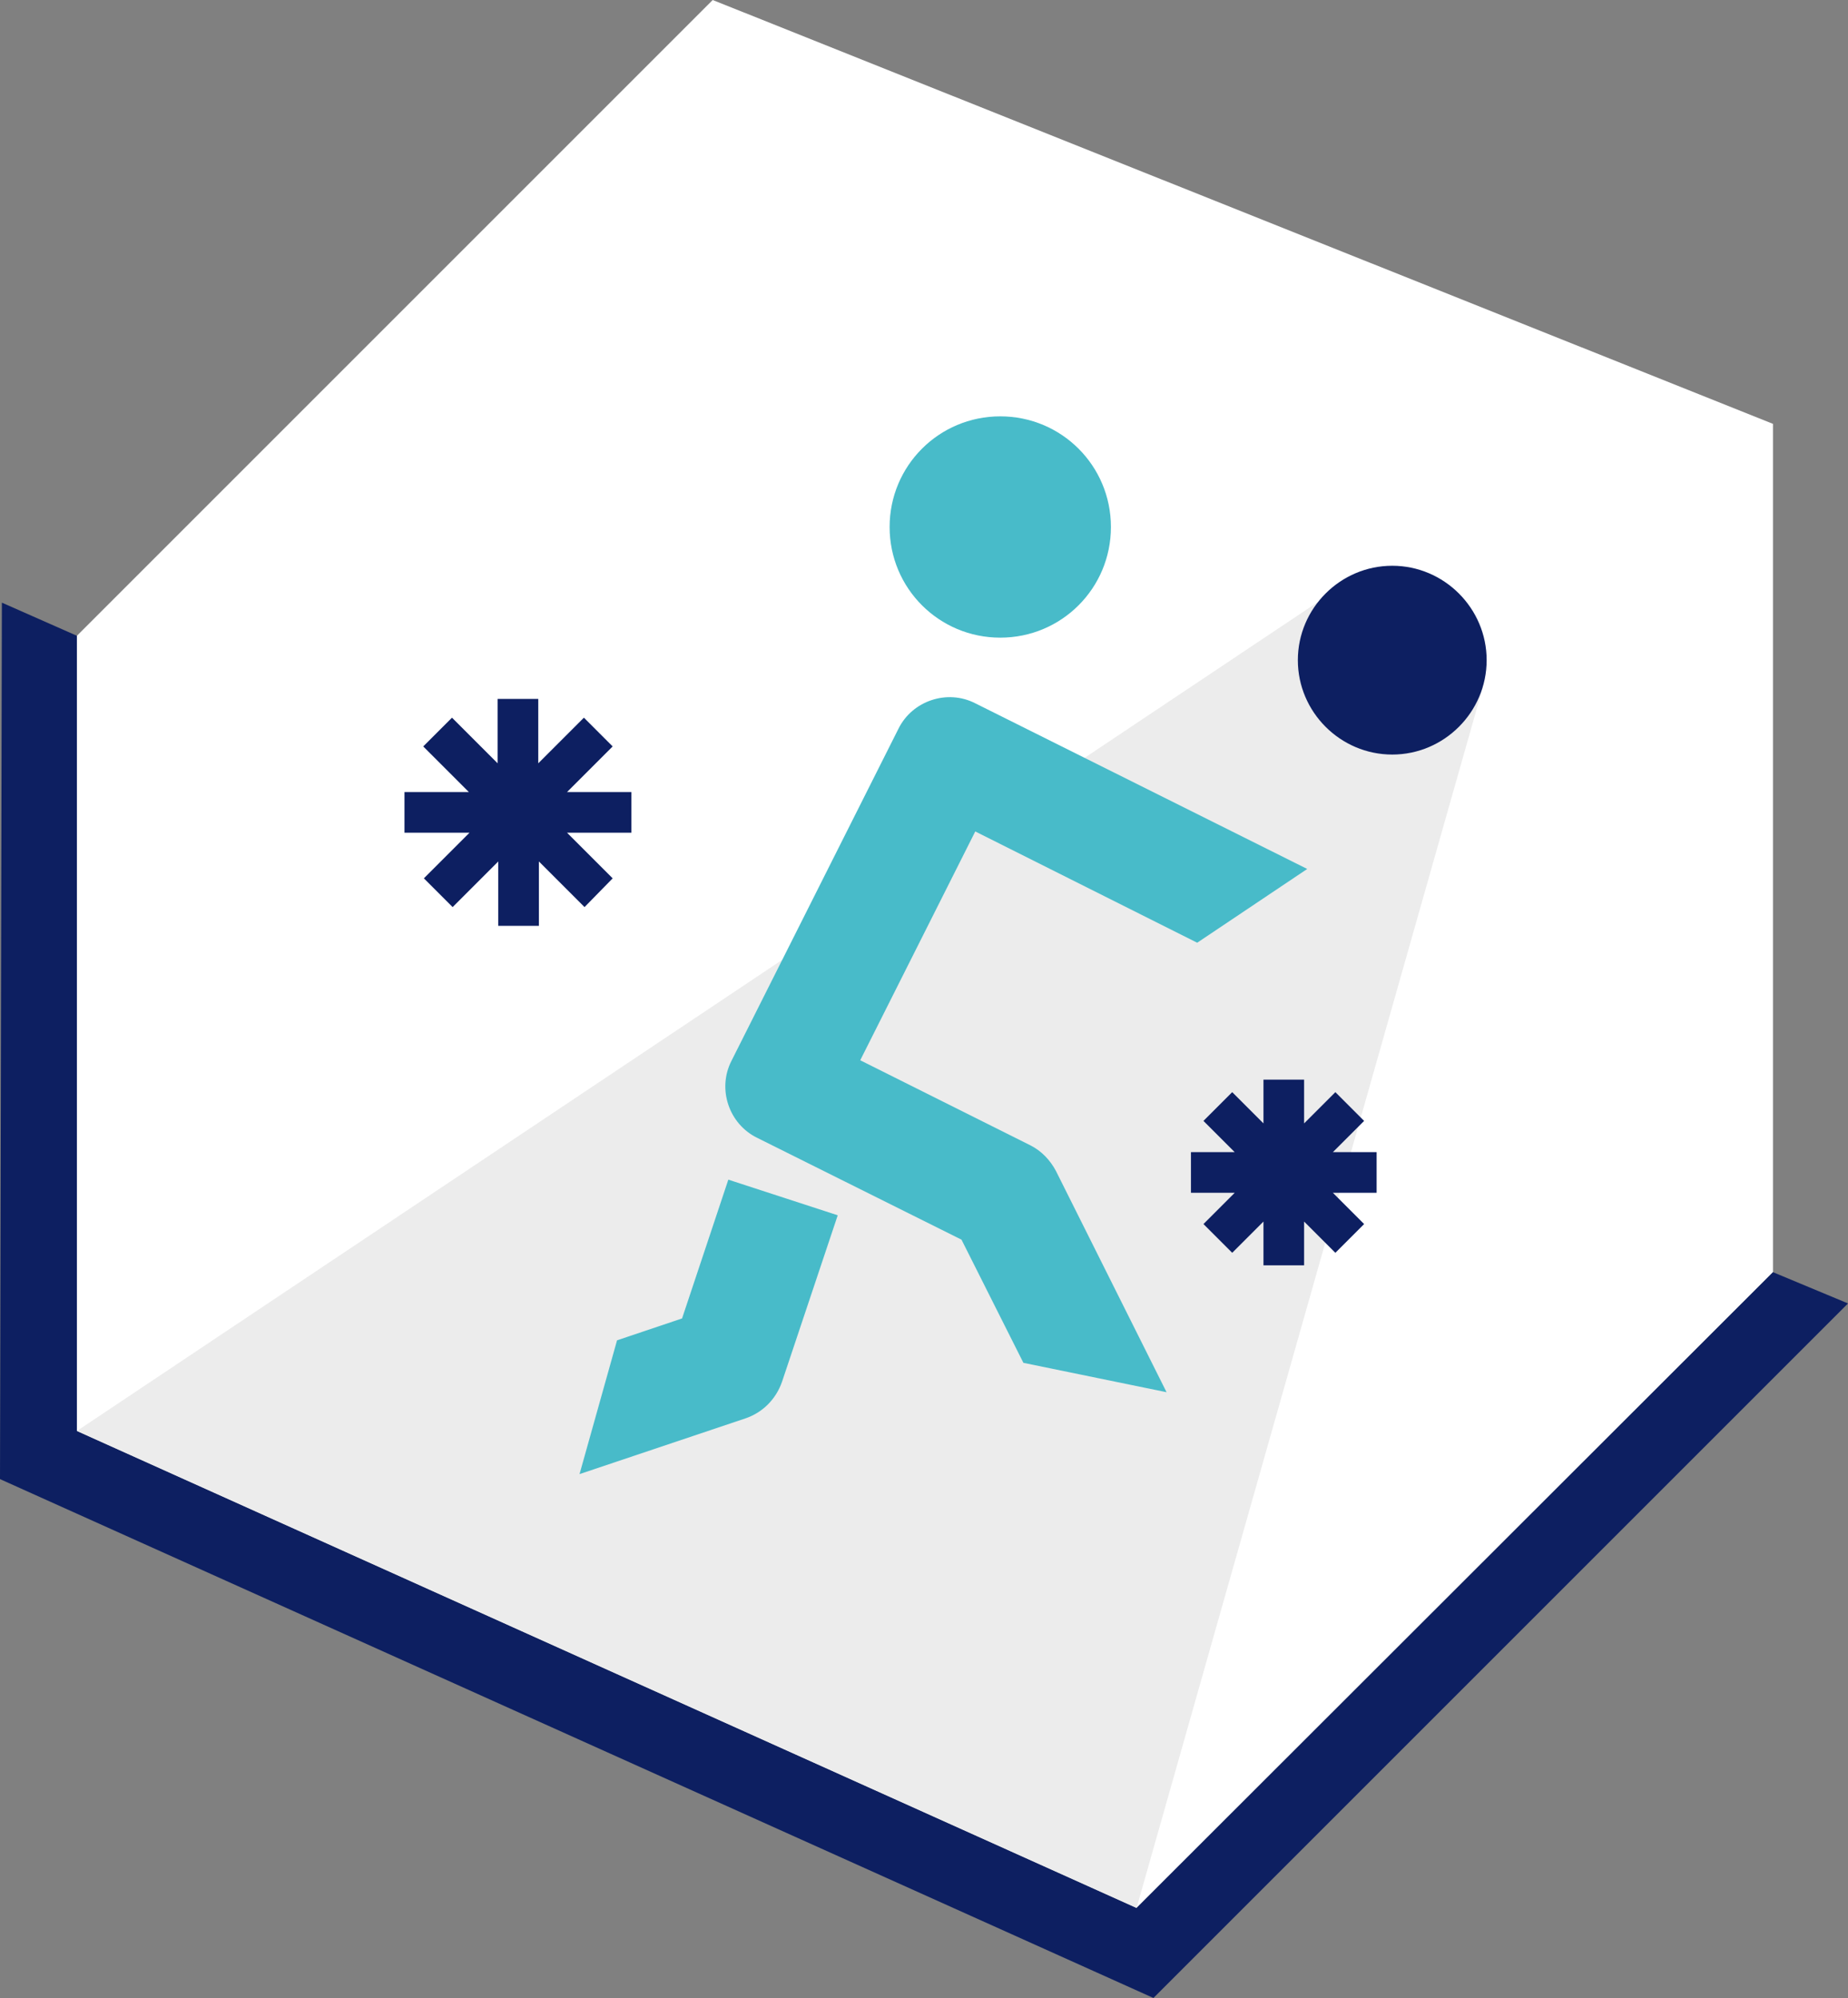
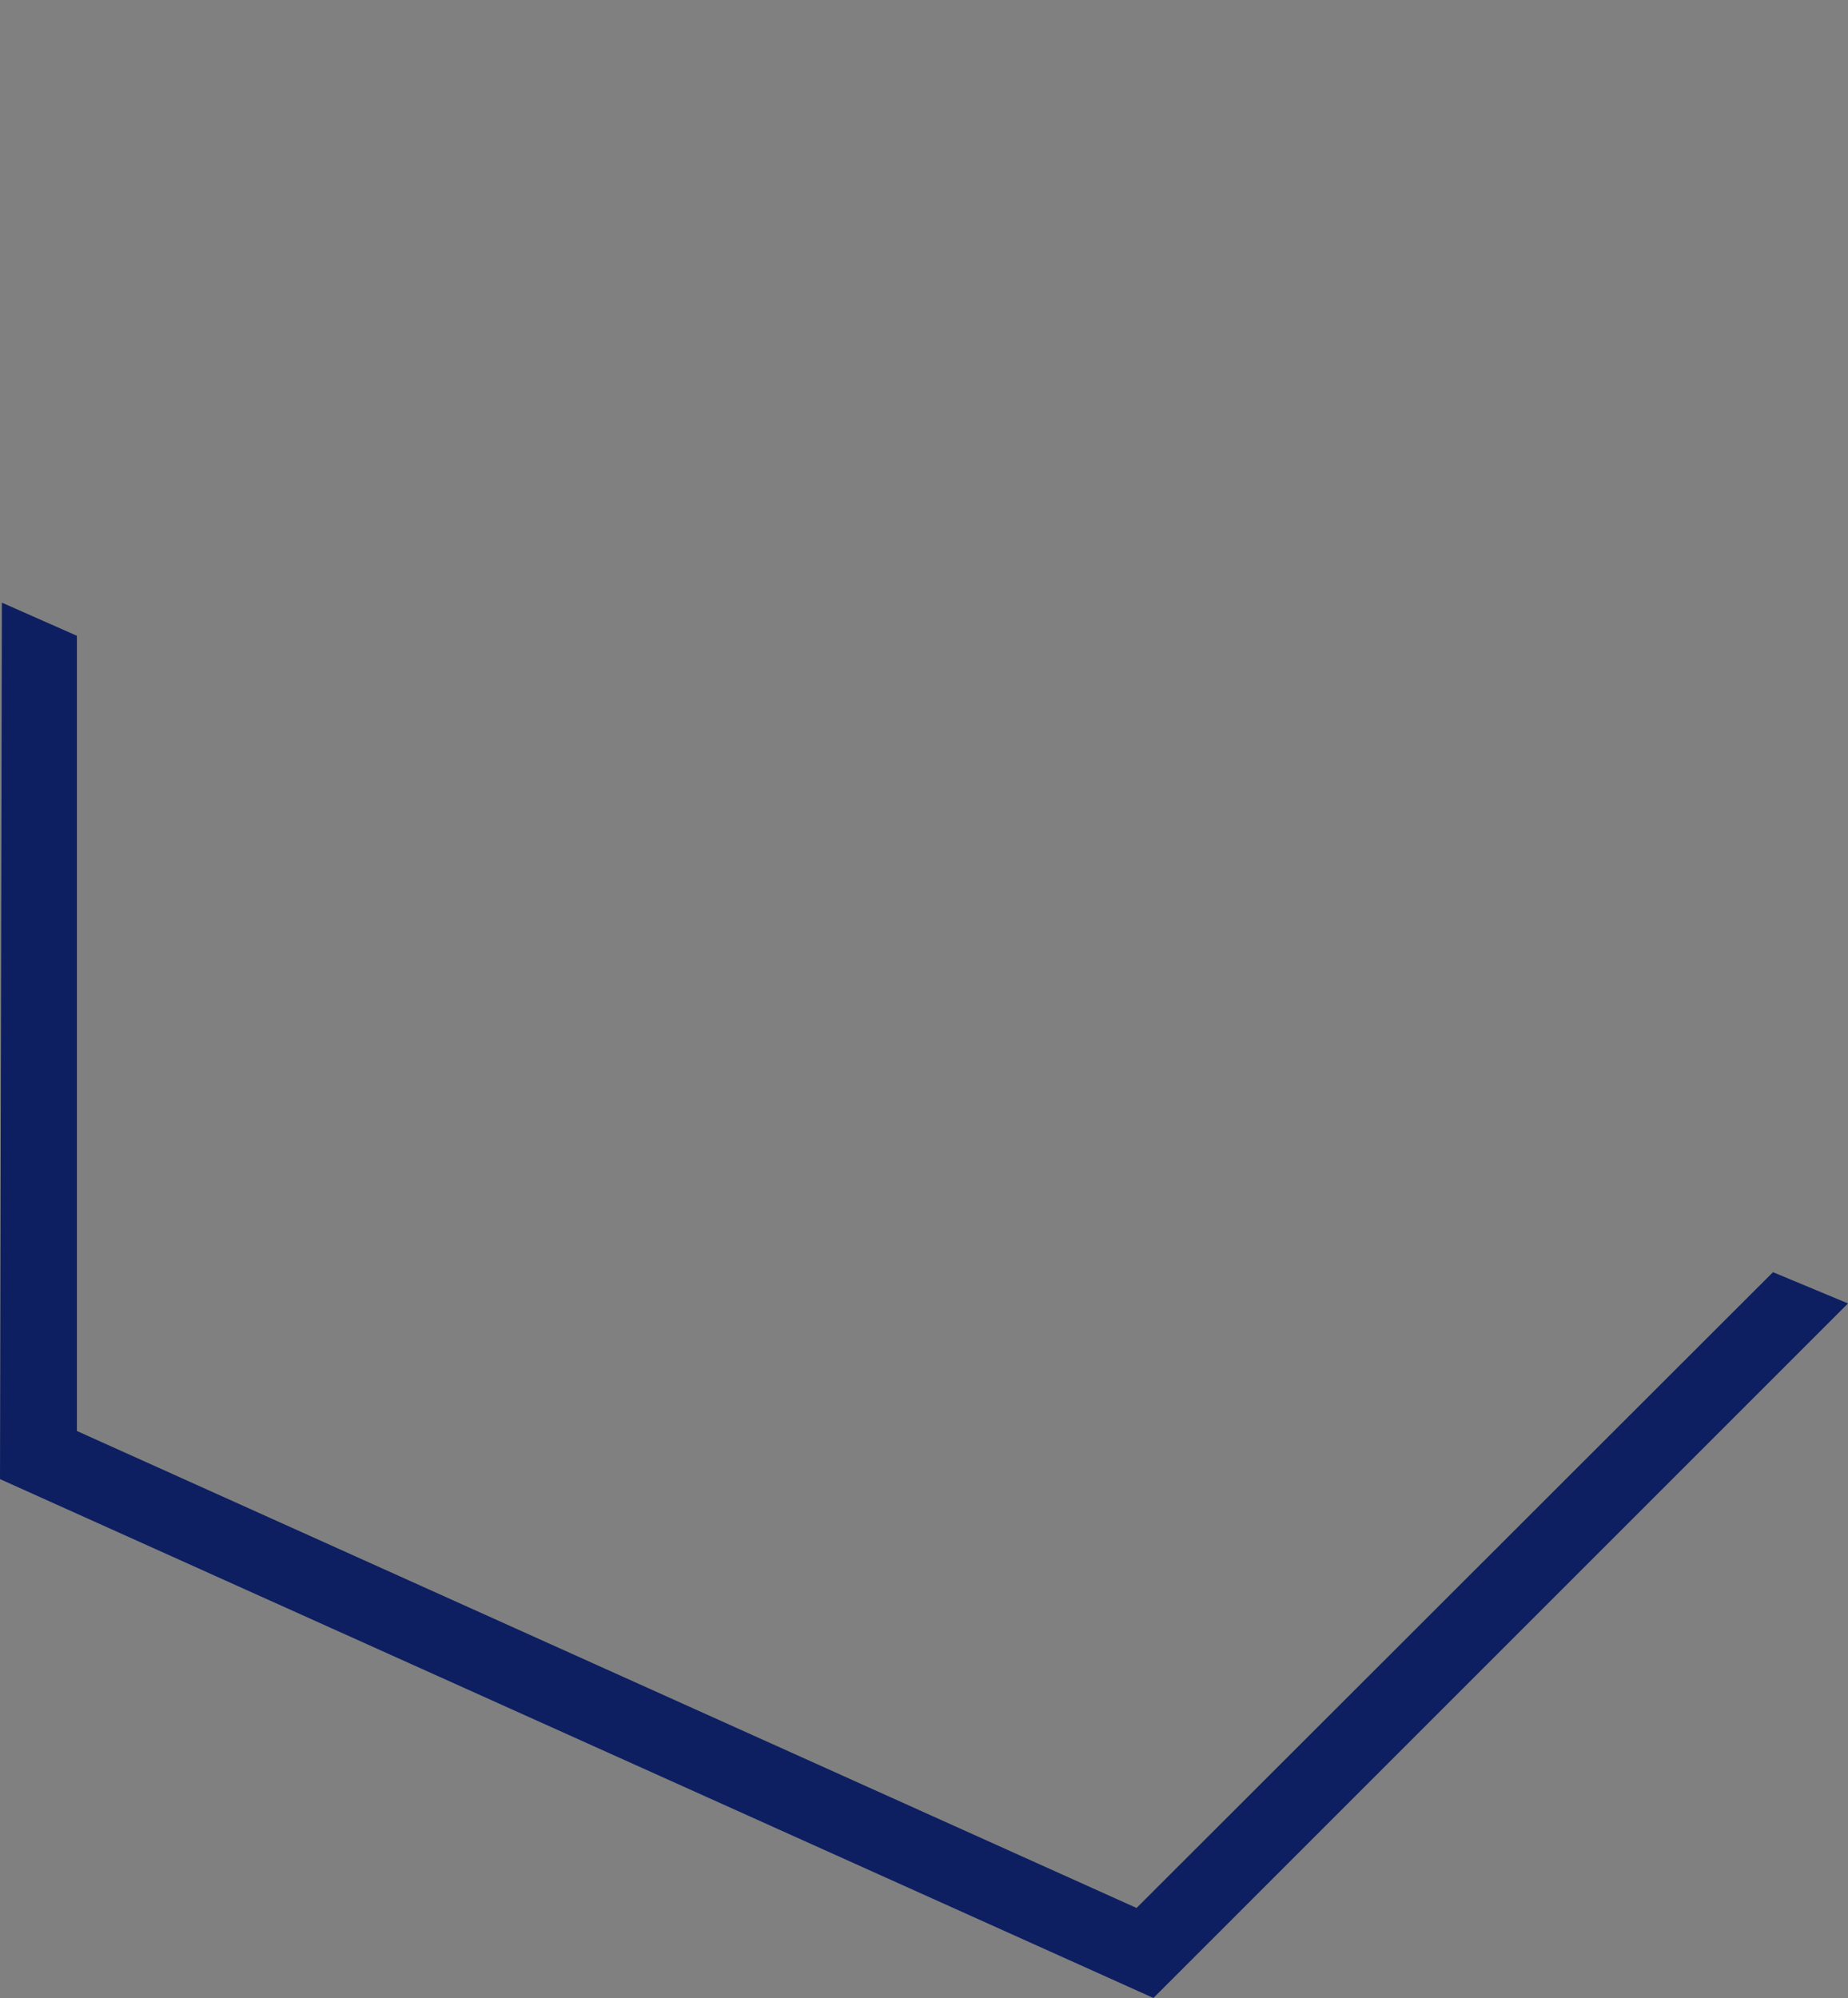
<svg xmlns="http://www.w3.org/2000/svg" version="1.1" id="Слой_1" x="0px" y="0px" viewBox="0 0 295.6 319.6" style="enable-background:new 0 0 295.6 319.6;" xml:space="preserve">
  <rect x="0" y="0" width="295.6" height="319.6" fill="#808080" stroke="none" />
  <style type="text/css"> .st0{fill-rule:evenodd;clip-rule:evenodd;fill:#0D1F61;} .st1{fill-rule:evenodd;clip-rule:evenodd;fill:#2EC7D6;} .st2{fill-rule:evenodd;clip-rule:evenodd;fill:#FFFFFF;} .st3{fill-rule:evenodd;clip-rule:evenodd;fill:#1BC6D6;} .st4{fill-rule:evenodd;clip-rule:evenodd;fill:#011F62;} .st5{fill-rule:evenodd;clip-rule:evenodd;fill:#EBEBEB;} .st6{clip-path:url(#SVGID_00000034790416987124424410000013045631069414750869_);fill-rule:evenodd;clip-rule:evenodd;fill:#2EC7D6;} .st7{clip-path:url(#SVGID_00000034790416987124424410000013045631069414750869_);} .st8{fill-rule:evenodd;clip-rule:evenodd;fill:#C4C5C5;} .st9{fill:none;stroke:#1BC6D6;stroke-width:5.669;stroke-linejoin:round;stroke-miterlimit:22.926;} .st10{fill:none;stroke:#1BC6D6;stroke-width:5.102;stroke-linejoin:round;stroke-miterlimit:22.926;} .st11{fill:none;stroke:#1BC6D6;stroke-width:2.835;stroke-linejoin:round;stroke-miterlimit:22.926;} .st12{fill:#011F62;} .st13{fill:none;stroke:#FFFFFF;stroke-width:5.669;stroke-linejoin:round;stroke-miterlimit:22.926;} .st14{fill:none;stroke:#FFFFFF;stroke-width:2.835;stroke-linejoin:round;stroke-miterlimit:22.926;} .st15{fill:none;stroke:#FFFFFF;stroke-width:5.102;stroke-linejoin:round;stroke-miterlimit:22.926;} .st16{fill:none;stroke:#011F62;stroke-width:5.669;stroke-linejoin:round;stroke-miterlimit:22.926;} .st17{fill:none;stroke:#1BC6D6;stroke-width:3.402;stroke-linejoin:round;stroke-miterlimit:22.926;} .st18{opacity:0.5;fill-rule:evenodd;clip-rule:evenodd;fill:#FFFFFF;} .st19{fill:#A5B1C2;} .st20{fill:#6F7782;} .st21{fill-rule:evenodd;clip-rule:evenodd;fill:#ECECEC;} .st22{fill:#F0C419;} .st23{fill:#0D1F61;} .st24{fill:#CC6F56;} .st25{fill:#00249C;} .st26{fill:#B2FF00;} .st27{fill:#975047;} .st28{clip-path:url(#SVGID_00000095309762236924800290000008373846132229935027_);} .st29{clip-path:url(#SVGID_00000182487150092516321830000004254816976209624504_);fill-rule:evenodd;clip-rule:evenodd;fill:#1BC6D6;} .st30{fill:#1BC6D6;} .st31{fill:#FFFFFF;} .st32{fill-rule:evenodd;clip-rule:evenodd;fill:#48BBC9;} .st33{fill:#251F60;} </style>
  <g>
    <g>
-       <polygon class="st2" points="114,0 283.6,67.8 283.6,203.5 181.8,305.2 12.3,228.9 12.3,101.7 " />
      <polygon class="st0" points="12.3,228.9 181.8,305.2 283.6,203.5 295.6,208.5 184.5,319.6 0,236.6 0.3,96.4 12.3,101.7 " />
    </g>
-     <polygon class="st21" points="12.3,228.9 181.8,305.2 237.2,109.9 210.8,96.3 " />
    <g>
-       <path class="st32" d="M134,194.4l-8.9,26.6c-1,2.9-3.2,5-5.9,5.9l-26.5,8.9l6-21.4l10.4-3.5l7.4-22.2L134,194.4L134,194.4z M160,66.6c9.8,0,17.7,7.9,17.7,17.7c0,9.8-7.9,17.7-17.7,17.7c-9.8,0-17.7-7.9-17.7-17.7C142.3,74.5,150.2,66.6,160,66.6 L160,66.6z M191.5,150.8l17.6-11.8L156,112.5c-4.5-2.3-10.1-0.4-12.3,4.1L117,169.7c-2.3,4.5-0.4,10.1,4.1,12.3l32.7,16.3 l9.9,19.7l22.9,4.7l-17.7-35.4c-0.9-1.7-2.3-3.2-4.1-4.1l-27.2-13.6L156,133L191.5,150.8z" />
-       <path class="st0" d="M222.7,90.5c8.3,0,15.1,6.8,15.1,15.1s-6.8,15.1-15.1,15.1c-8.3,0-15.1-6.8-15.1-15.1S214.4,90.5,222.7,90.5 L222.7,90.5z M93.5,145.1l-7.3-7.3v10.3h-6.5v-10.3l-7.3,7.3l-4.6-4.6l7.3-7.3H64.7v-6.5h10.3l-7.3-7.3l4.6-4.6l7.3,7.3v-10.3h6.5 v10.3l7.3-7.3l4.6,4.6l-7.3,7.3h10.3v6.5H90.7l7.3,7.3L93.5,145.1L93.5,145.1z M213.6,200.4l-5-5v7h-6.5v-7l-5,5l-4.6-4.6l5-5h-7 v-6.5h7l-5-5l4.6-4.6l5,5v-7h6.5v7l5-5l4.6,4.6l-5,5h7v6.5h-7l5,5L213.6,200.4z" />
-     </g>
+       </g>
  </g>
</svg>